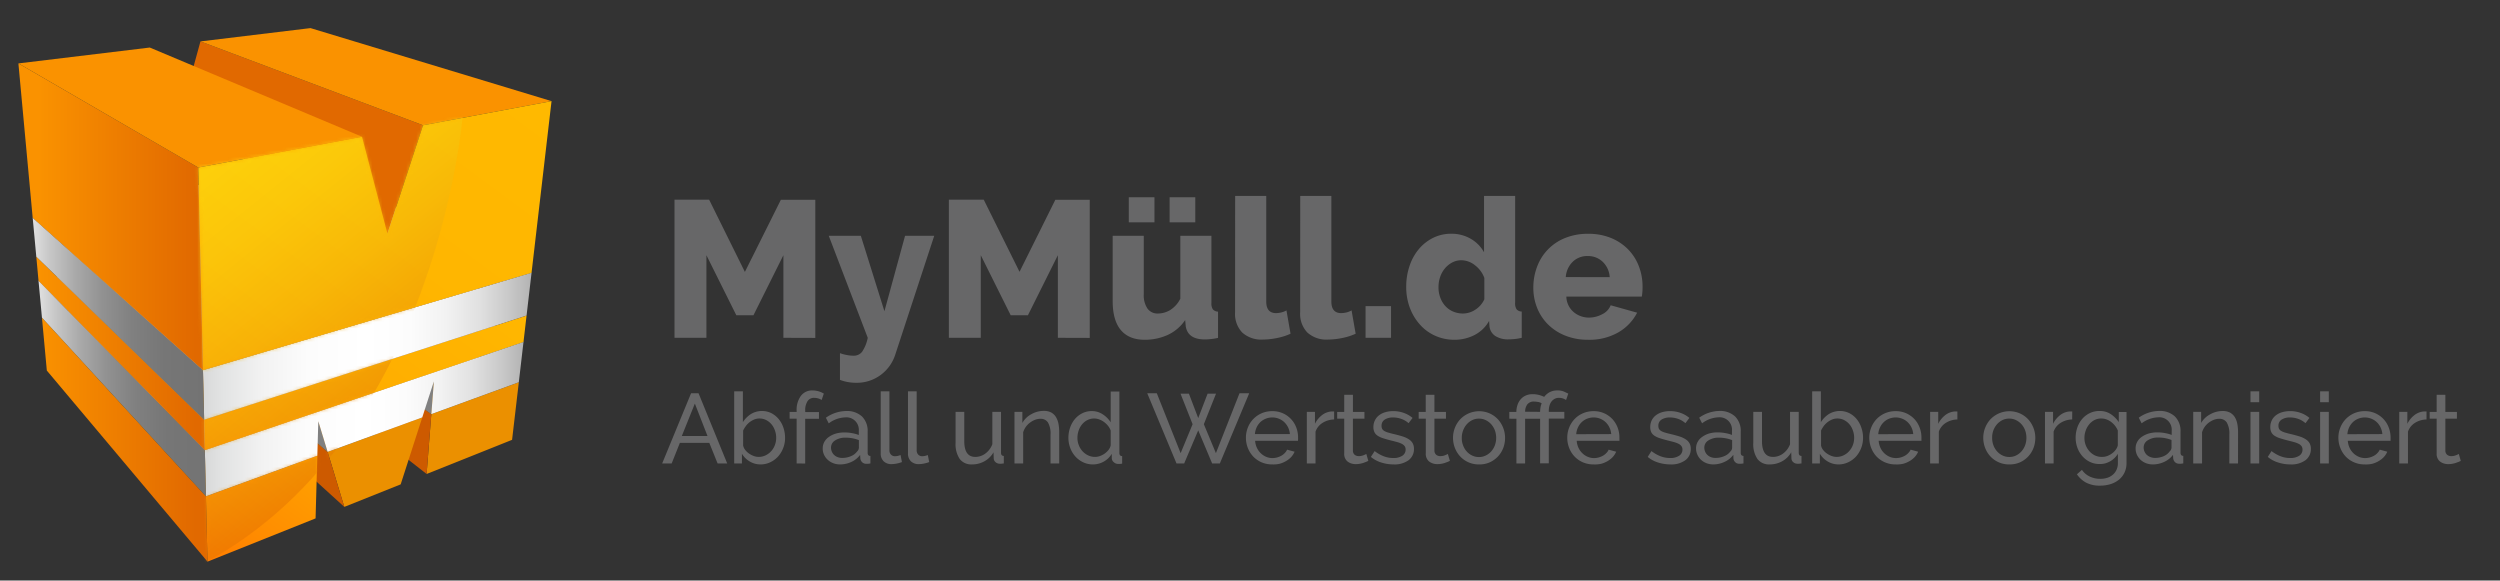
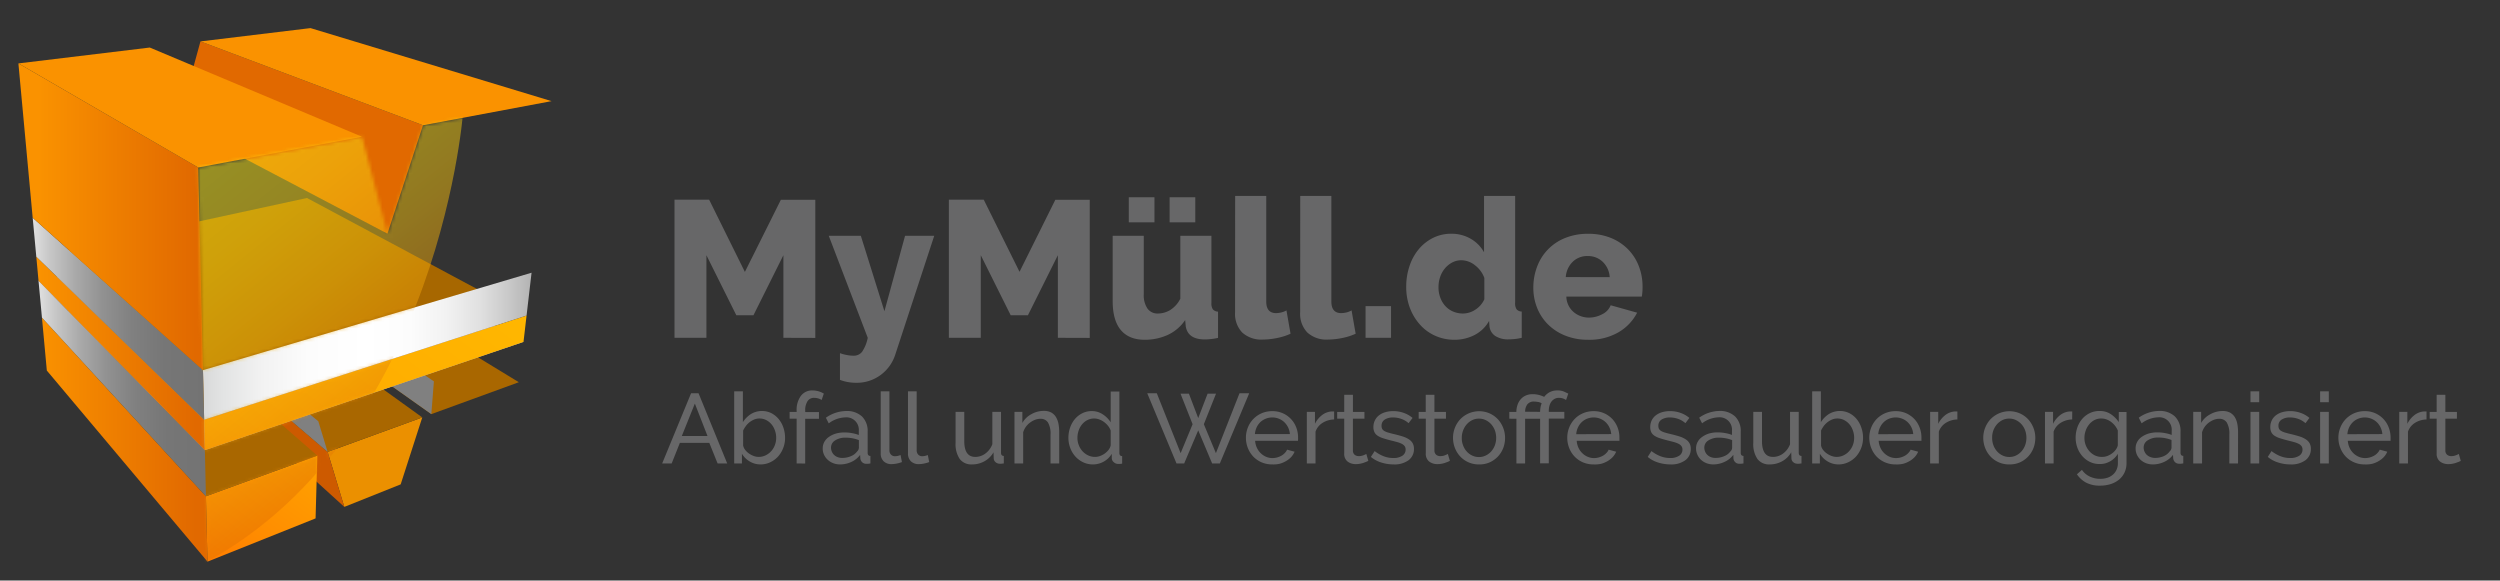
<svg xmlns="http://www.w3.org/2000/svg" xmlns:xlink="http://www.w3.org/1999/xlink" viewBox="0 0 742.06 172.31">
  <rect x="0" y="0" width="742.06" height="172.31" fill="#333333" stroke="none" />
  <defs>
    <linearGradient id="a" x1="165.31" y1="31.73" x2="64.41" y2="168.16" gradientUnits="userSpaceOnUse">
      <stop offset="0" stop-color="#ffb900" />
      <stop offset=".36" stop-color="#ffb600" />
      <stop offset=".58" stop-color="#ffae00" />
      <stop offset=".76" stop-color="#ffa000" />
      <stop offset=".91" stop-color="#ff8c00" />
      <stop offset="1" stop-color="#ff7d00" />
    </linearGradient>
    <linearGradient id="b" x1="11.48" y1="130.49" x2="58.06" y2="130.49" gradientUnits="userSpaceOnUse">
      <stop offset="0" stop-color="#fa9200" />
      <stop offset="1" stop-color="#e16900" />
    </linearGradient>
    <linearGradient id="c" x1="60.81" y1="124.39" x2="155.39" y2="124.39" gradientUnits="userSpaceOnUse">
      <stop offset="0" stop-color="#d8d9d9" />
      <stop offset=".05" stop-color="#e1e2e2" />
      <stop offset=".18" stop-color="#f2f2f2" />
      <stop offset=".32" stop-color="#fcfcfc" />
      <stop offset=".5" stop-color="#fff" />
      <stop offset=".63" stop-color="#fcfcfc" />
      <stop offset=".74" stop-color="#f2f2f2" />
      <stop offset=".84" stop-color="#e1e1e1" />
      <stop offset=".93" stop-color="#c9c9c9" />
      <stop offset="1" stop-color="#b3b3b3" />
    </linearGradient>
    <linearGradient id="d" x1="11.43" y1="115.31" x2="61.13" y2="115.31" gradientUnits="userSpaceOnUse">
      <stop offset="0" stop-color="#e0e0e0" />
      <stop offset=".1" stop-color="#c7c7c7" />
      <stop offset=".25" stop-color="#a9a9a9" />
      <stop offset=".41" stop-color="#919191" />
      <stop offset=".58" stop-color="gray" />
      <stop offset=".77" stop-color="#767676" />
      <stop offset="1" stop-color="#737373" />
    </linearGradient>
    <linearGradient id="e" x1="11.48" y1="104.89" x2="58.06" y2="104.89" xlink:href="#b" />
    <linearGradient id="f" x1="167.13" y1="33.08" x2="66.22" y2="169.5" xlink:href="#a" />
    <linearGradient id="g" x1="60.25" y1="102.77" x2="157.78" y2="102.77" xlink:href="#c" />
    <linearGradient id="h" x1="9.7" y1="94.61" x2="60.6" y2="94.61" xlink:href="#d" />
    <linearGradient id="i" x1="144.53" y1="16.36" x2="43.62" y2="152.79" xlink:href="#a" />
    <linearGradient id="j" x1="11.48" y1="64.34" x2="58.06" y2="64.34" xlink:href="#b" />
    <linearGradient id="l" x1="2691.79" y1="5.05" x2="2619.89" y2="133.62" gradientTransform="matrix(-.78 0 0 1.12 2150.58 -10.3)" gradientUnits="userSpaceOnUse">
      <stop offset="0" stop-color="#ffff19" />
      <stop offset=".16" stop-color="#fefb18" />
      <stop offset=".32" stop-color="#fcee16" />
      <stop offset=".49" stop-color="#f8da13" />
      <stop offset=".66" stop-color="#f2bd0e" />
      <stop offset=".83" stop-color="#ea9708" />
      <stop offset="1" stop-color="#e16a00" />
      <stop offset="1" stop-color="#e16900" />
    </linearGradient>
    <style>.b{isolation:isolate}.c{fill:#eb9000}.d{fill:#cd5a00}.e{fill:#a96700}.s{fill:#fa9200}</style>
    <mask id="k" x="47.04" y="30.02" width="116.67" height="142.29" maskUnits="userSpaceOnUse">
      <path d="M154 113.45l-2 17.1-25.37 10.14 1.4-17.77 25.97-9.47zm-28.66 10.45l-6.41 19.87-16.73 6.69-4.95-16.32 28.09-10.24zm-31.15 11.35l-.52 18.62-32.08 12.84-.46-19.4 33.06-12.06zm62.11-41.6l-.91 7.83-94.58 32.12-.21-9.01 95.7-30.94zm7.41-63.63l-5.93 50.93-97.53 28.92-1.42-60.15 48.62-9.13L115 69.36l10.56-32.18 38.15-7.16z" fill="#fff" />
    </mask>
  </defs>
  <g class="b">
    <g class="b">
-       <path class="c" d="M154 113.45l-2 17.1-25.37 10.14 1.4-17.77 25.97-9.47z" />
-       <path class="d" d="M126.63 140.69L68.34 95.08l-.17-14.58 59.86 42.42-1.4 17.77z" />
+       <path class="c" d="M154 113.45z" />
      <path class="e" d="M128.03 122.92L68.17 80.5l22.61-5.59L154 113.45l-25.97 9.47z" />
    </g>
    <g class="b">
      <path class="c" d="M125.34 123.9l-6.41 19.87-16.73 6.69-4.95-16.32 28.09-10.24z" />
      <path class="d" d="M102.2 150.46l-54.69-49.68-5.42-13.84 55.16 47.2 4.95 16.32z" />
      <path class="e" d="M97.25 134.14l-55.16-47.2 23.77-5.88 59.48 42.84-28.09 10.24z" />
    </g>
    <g class="b">
      <path fill="url(#a)" d="M94.19 135.25l-.52 18.62-32.08 12.84-.46-19.4 33.06-12.06z" />
      <path fill="url(#b)" d="M61.59 166.71L13.9 109.99l-1.45-15.72 48.68 53.04.46 19.4z" />
      <path class="e" d="M61.13 147.31L12.45 94.27l27.09-6.7 54.65 47.68-33.06 12.06z" />
    </g>
    <g class="b">
      <path d="M128.03 122.92L68.17 80.5l-.09-7.91 60.71 40.6-.76 9.73zm-30.78 11.22l-55.16-47.2-2.98-7.6 55.37 45.7 2.77 9.1z" fill="gray" />
      <path fill="#b0b0b0" d="M60.81 133.6L11.43 83.32l79.55-18.2 64.41 36.36-94.58 32.12z" />
-       <path fill="url(#c)" d="M155.39 101.48L154 113.45l-25.97 9.47.76-9.73-3.45 10.71-28.09 10.24-2.77-9.1-.29 10.21-33.06 12.06-.32-13.71 94.58-32.12z" />
      <path fill="url(#d)" d="M61.13 147.31L12.45 94.27l-1.02-10.95 49.38 50.28.32 13.71z" />
      <path fill="url(#e)" d="M60.81 133.6L11.43 83.32l-.66-7.14 49.83 48.41.21 9.01z" />
      <path fill="url(#f)" d="M156.3 93.65l-.91 7.83-94.58 32.12-.21-9.01 95.7-30.94z" />
      <path fill="#a76700" d="M60.6 124.59L10.77 76.18l80.34-17.41 65.19 34.88-95.7 30.94z" />
    </g>
    <g class="b">
      <path fill="url(#g)" d="M157.78 80.95l-1.48 12.7-95.7 30.94-.35-14.72 97.53-28.92z" />
      <path fill="url(#h)" d="M60.6 124.59L10.77 76.18 9.7 64.63l50.55 45.24.35 14.72z" />
-       <path fill="#afafaf" d="M60.25 109.87L9.7 64.63l81.63-16.1 66.45 32.42-97.53 28.92z" />
    </g>
    <g class="b">
      <path fill="#e16900" d="M115 69.36L52.81 36.65l6.69-24.36 66.06 24.89L115 69.36z" />
      <path class="s" d="M125.56 37.18L59.5 12.29l32.66-3.95 71.55 21.68-38.15 7.16z" />
-       <path fill="url(#i)" d="M163.71 30.02l-5.93 50.93-97.53 28.92-1.42-60.15 48.62-9.13L115 69.36l10.56-32.18 38.15-7.16z" />
      <path fill="url(#j)" d="M60.25 109.87L9.7 64.63 5.46 18.82l53.37 30.9 1.42 60.15z" />
      <path class="s" d="M58.83 49.72L5.46 18.82l39-4.71 62.99 26.48-48.62 9.13z" />
    </g>
    <g mask="url(#k)">
      <path d="M49.73 172.31c79.61-32.67 87.7-138.69 87.7-138.69L47 50.25s2.14 74.34 2.73 122.06z" style="mix-blend-mode:lighten" opacity=".5" fill="url(#l)" />
    </g>
    <path d="M232.53 100.27V75.75l-8.89 17.83h-5.08l-8.88-17.83v24.52h-9.47v-41h10.28l10.61 21.44 10.68-21.41H242v41zm16.79 4.56a13.63 13.63 0 002.16.57 10.44 10.44 0 001.82.18 3.13 3.13 0 002.59-1.16 11.39 11.39 0 001.68-4.15L246 70h9.52l7 22.38L268.64 70h8.66l-11.54 35.19a12.08 12.08 0 01-4.33 6.09 11.93 11.93 0 01-7.38 2.34 13.39 13.39 0 01-2.34-.21 12 12 0 01-2.39-.66zm64.68-4.56V75.75l-8.89 17.83H300l-8.88-17.83v24.52h-9.47v-41H292l10.62 21.41 10.63-21.38h10.21v41zm25.73.58c-3.12 0-5.47-1-7.07-2.92s-2.39-4.8-2.39-8.57V70h9.23v17.34a7 7 0 001.09 4.24 3.64 3.64 0 003.12 1.48 7.14 7.14 0 003.58-1 8.38 8.38 0 003.06-3.4V70h9.23v19.9a3.17 3.17 0 00.43 1.93 2.15 2.15 0 001.53.67v7.79a18.53 18.53 0 01-2.25.37c-.62.06-1.18.09-1.67.09q-5 0-5.66-3.87l-.17-1.88a12.63 12.63 0 01-5.17 4.41 16.36 16.36 0 01-6.89 1.44zM335.05 66v-7.45h7.62V66zm12.12 0v-7.45h7.62V66zm19.45-7.85h9.23v31.33q0 3.47 2.94 3.46a6.85 6.85 0 001.53-.2 5.76 5.76 0 001.53-.61l1.21 6.93a17.89 17.89 0 01-4 1.27 21.64 21.64 0 01-4.21.46 8.43 8.43 0 01-6.12-2.08 8 8 0 01-2.13-6zm19.32 0h9.24v31.33q0 3.47 2.94 3.46a6.85 6.85 0 001.53-.2 5.76 5.76 0 001.53-.61l1.21 6.93a17.89 17.89 0 01-4 1.27 21.64 21.64 0 01-4.21.46 8.43 8.43 0 01-6.12-2.08 8 8 0 01-2.14-6zm19.39 42.12v-9.41h7.56v9.41zm26.43.58a13.78 13.78 0 01-5.76-1.19 13.29 13.29 0 01-4.53-3.32 15.49 15.49 0 01-3-5 17.54 17.54 0 01-1.07-6.26 18.86 18.86 0 011-6.17 15.11 15.11 0 012.77-5 13.14 13.14 0 014.24-3.32 12 12 0 015.4-1.21 11.2 11.2 0 015.74 1.5 10.43 10.43 0 013.95 4V58.15h9.23v31.73a3.17 3.17 0 00.43 1.93 2.15 2.15 0 001.53.67v7.79a16.39 16.39 0 01-2.19.37c-.62.06-1.19.09-1.73.09a6.94 6.94 0 01-3.93-1 3.91 3.91 0 01-1.73-2.91l-.11-1.57a10.33 10.33 0 01-4.36 4.21 12.8 12.8 0 01-5.88 1.39zm2.48-7.79a6.69 6.69 0 003.66-1.13 7.23 7.23 0 002.69-3.09V82.5a8.33 8.33 0 00-2.8-3.78 6.56 6.56 0 00-4-1.47 5.72 5.72 0 00-2.74.66 7.35 7.35 0 00-2.17 1.76 8 8 0 00-1.41 2.54 9.35 9.35 0 00-.49 3.06 8.59 8.59 0 00.55 3.11 7.45 7.45 0 001.5 2.48 6.48 6.48 0 002.31 1.62 7.41 7.41 0 002.9.58zm37.16 7.79a17.85 17.85 0 01-6.84-1.25 15.21 15.21 0 01-5.14-3.37 14.52 14.52 0 01-3.2-4.93 16 16 0 01-1.09-5.86 17.47 17.47 0 011.09-6.2 14.6 14.6 0 018.28-8.57 17.65 17.65 0 016.9-1.27 17.41 17.41 0 016.86 1.27 15.13 15.13 0 015.08 3.43 14.61 14.61 0 013.14 5 16.55 16.55 0 011.07 6c0 .53 0 1.06-.06 1.58a9.49 9.49 0 01-.17 1.36h-22.39a6.22 6.22 0 002.23 4.64 7 7 0 004.52 1.59 8.35 8.35 0 003.9-1 5 5 0 002.51-2.66l7.85 2.2a14.18 14.18 0 01-5.54 5.82 17.18 17.18 0 01-9 2.22zm6.4-18.58a6.87 6.87 0 00-2.08-4.56 6.23 6.23 0 00-4.44-1.71 6.14 6.14 0 00-4.47 1.71 7 7 0 00-2.05 4.53zm-272.68 34.47h2.23l8.5 20.82H213l-2.46-6.1h-8.74l-2.43 6.1h-2.82zm4.88 12.67l-3.75-9.62-3.87 9.62zm15.79 8.44a6.2 6.2 0 01-3.26-.88 6.58 6.58 0 01-2.31-2.29v2.88h-2.29v-21.41h2.58v9.15a8 8 0 012.38-2.4 6.36 6.36 0 016.12-.24 7 7 0 012.16 1.78 7.84 7.84 0 011.38 2.55 9.42 9.42 0 01.48 3 8.14 8.14 0 01-.56 3 7.84 7.84 0 01-1.52 2.51 7.21 7.21 0 01-2.3 1.7 6.61 6.61 0 01-2.86.65zm-.65-2.23a4.71 4.71 0 002.12-.47 5.3 5.3 0 001.67-1.26 5.47 5.47 0 001.08-1.8 5.83 5.83 0 00.38-2.13 6.51 6.51 0 00-.36-2.15 6 6 0 00-1-1.83 5.15 5.15 0 00-1.58-1.28 4.38 4.38 0 00-2-.48 4.08 4.08 0 00-1.56.29 6.14 6.14 0 00-1.36.78 5.66 5.66 0 00-1.11 1.13 8.39 8.39 0 00-.84 1.37v4.43a3.22 3.22 0 00.63 1.35 5.1 5.1 0 001.15 1.07 6 6 0 001.4.72 4.28 4.28 0 001.38.26zm11.32 1.94v-13.28h-2.08v-2h2.08v-.32a7.08 7.08 0 011.26-4.46 4.14 4.14 0 013.43-1.61 6.56 6.56 0 013.38.94l-.65 1.9a3.25 3.25 0 00-1-.46 4.14 4.14 0 00-1.19-.18 2.23 2.23 0 00-2 1 4.88 4.88 0 00-.68 2.81v.41h4.08v2H239v13.28zm12.87.29a5.61 5.61 0 01-2-.36 5.23 5.23 0 01-1.63-1 4.64 4.64 0 01-1.1-1.49 4.51 4.51 0 01-.4-1.89 4 4 0 01.47-1.92 4.38 4.38 0 011.34-1.48 7 7 0 012.05-1 9.27 9.27 0 012.59-.35 12.43 12.43 0 012.26.21 10.46 10.46 0 012 .55v-1.23a3.69 3.69 0 00-4.05-4 8.55 8.55 0 00-4.87 1.78l-.85-1.67a10.59 10.59 0 016-2 6.55 6.55 0 014.71 1.61 6 6 0 011.69 4.55v6.24c0 .61.27.92.82.94v2.23l-.68.09a4.8 4.8 0 01-.55 0 1.66 1.66 0 01-1.22-.46 1.78 1.78 0 01-.54-1.1l-.06-1.08a6.63 6.63 0 01-2.6 2.09 7.92 7.92 0 01-3.38.74zm.68-1.93a6.31 6.31 0 002.57-.52 4.18 4.18 0 001.8-1.36 1.63 1.63 0 00.56-1.14v-2.26a10.67 10.67 0 00-3.9-.73 5.51 5.51 0 00-3.16.82 2.47 2.47 0 00-1.21 2.14 2.84 2.84 0 00.25 1.2 2.9 2.9 0 00.7 1 3.28 3.28 0 001.07.64 3.6 3.6 0 001.31.21zm11.41-19.77H264v17.45a1.86 1.86 0 00.45 1.33 1.64 1.64 0 001.28.49 4.07 4.07 0 00.76-.1 8 8 0 00.82-.25l.41 2.08a9.13 9.13 0 01-1.53.44 7.69 7.69 0 01-1.55.17 3.21 3.21 0 01-2.36-.85 3.14 3.14 0 01-.86-2.37zm8.09 0h2.58v17.45a1.86 1.86 0 00.45 1.33 1.66 1.66 0 001.28.49 4 4 0 00.76-.1 8 8 0 00.82-.25l.41 2.08a9.28 9.28 0 01-1.52.44 7.86 7.86 0 01-1.56.17 3.22 3.22 0 01-2.36-.85 3.17 3.17 0 01-.86-2.37zm19 21.7a4.31 4.31 0 01-3.64-1.61 7.88 7.88 0 01-1.23-4.81v-9.18h2.58v8.68q0 4.69 3.26 4.69a4.93 4.93 0 003-1 6 6 0 002.07-2.77v-9.59h2.58v12.14c0 .61.27.92.82.94v2.23c-.29 0-.52.06-.69.07h-.48a1.85 1.85 0 01-1.28-.46 1.55 1.55 0 01-.54-1.13l-.06-1.79a7 7 0 01-2.7 2.66 7.48 7.48 0 01-3.69.93zm25.89-.29h-2.58V129a6.56 6.56 0 00-.75-3.58 2.55 2.55 0 00-2.27-1.11 4.38 4.38 0 00-1.58.3 6.53 6.53 0 00-1.5.84 5.66 5.66 0 00-1.23 1.26 5.37 5.37 0 00-.79 1.61v9.24h-2.58v-15.31h2.34v3.29a6.66 6.66 0 012.63-2.58 7.42 7.42 0 013.74-1 4.56 4.56 0 012.2.48 3.86 3.86 0 011.4 1.35 6.17 6.17 0 01.75 2 13.53 13.53 0 01.22 2.55zm10.03.29a6.68 6.68 0 01-2.93-.64 7.38 7.38 0 01-2.32-1.73 8 8 0 01-1.51-2.52 8.56 8.56 0 01-.54-3 9.18 9.18 0 01.51-3.06 7.92 7.92 0 011.44-2.54 6.81 6.81 0 012.2-1.71 6.22 6.22 0 012.8-.63 5.79 5.79 0 013.3 1 7.65 7.65 0 012.3 2.34v-9.15h2.58v18.24c0 .61.27.92.82.94v2.23l-.66.09h-.48a1.91 1.91 0 01-1.34-.52 1.54 1.54 0 01-.6-1.19v-1.3a6.47 6.47 0 01-2.42 2.34 6.56 6.56 0 01-3.15.81zm.61-2.23a4.29 4.29 0 001.46-.26 6 6 0 001.4-.73 5.72 5.72 0 001.15-1.1 3.36 3.36 0 00.63-1.34v-4.4a5.11 5.11 0 00-.79-1.39 6.4 6.4 0 00-1.19-1.14 5.67 5.67 0 00-1.41-.76 4.12 4.12 0 00-1.48-.28 4.45 4.45 0 00-2.07.48 5 5 0 00-1.58 1.29 5.72 5.72 0 00-1 1.85 6.41 6.41 0 00-.35 2.12 5.76 5.76 0 00.41 2.19 5.68 5.68 0 001.11 1.8 5.29 5.29 0 001.66 1.22 4.74 4.74 0 002.01.45zm25.37-18.76h2.49l2.76 7.24 2.78-7.24h2.5l-3.61 9.06 3.58 8.59 7-17.77h2.88l-8.71 20.82h-2.29l-4.13-9.82-4.17 9.82h-2.28l-8.68-20.82h2.84l7.07 17.77 3.55-8.59zm27.21 20.99a7.83 7.83 0 01-3.17-.63 7.65 7.65 0 01-2.46-1.71 7.94 7.94 0 01-1.6-2.54 8.31 8.31 0 01-.57-3.06 8.15 8.15 0 01.57-3 7.64 7.64 0 014.09-4.24 7.83 7.83 0 013.17-.63 7.46 7.46 0 015.57 2.36 7.4 7.4 0 011.54 2.49 8.24 8.24 0 01.54 2.95v.59a3 3 0 01-.05.41h-12.7a5.85 5.85 0 00.53 2.08 5.3 5.3 0 002.74 2.67 4.8 4.8 0 001.89.38 5.34 5.34 0 001.38-.19 5.86 5.86 0 001.26-.52 4.27 4.27 0 001-.79 3.3 3.3 0 00.69-1l2.23.61a5.75 5.75 0 01-1 1.56 6.75 6.75 0 01-1.53 1.21 7.86 7.86 0 01-1.92.81 8.4 8.4 0 01-2.2.19zm5.25-9a5.65 5.65 0 00-.54-2 5.59 5.59 0 00-1.15-1.57 5.23 5.23 0 00-5.47-1 5.12 5.12 0 00-1.59 1 5.27 5.27 0 00-1.12 1.57 5.83 5.83 0 00-.51 2zm13.13-4.34a6.62 6.62 0 00-3.42 1 5 5 0 00-2.1 2.61v9.44h-2.58v-15.31h2.41v3.55a7.24 7.24 0 012.08-2.57 5.14 5.14 0 012.76-1.09h.85zm10.15 12.29l-.62.28-.86.32a7.47 7.47 0 01-1.06.26 6.48 6.48 0 01-1.18.1A3.93 3.93 0 01400 137a2.86 2.86 0 01-1-2.42v-10.3h-2.09v-2H399v-5.1h2.58v5.1H405v2h-3.43v9.5a1.62 1.62 0 00.55 1.23 1.92 1.92 0 001.18.38 3.7 3.7 0 001.39-.25 5.68 5.68 0 00.86-.4zm7.48 1.05a11.93 11.93 0 01-3.64-.57 8.86 8.86 0 01-3.08-1.66l1.12-1.73a10.58 10.58 0 002.69 1.54 7.79 7.79 0 002.85.52 4.68 4.68 0 002.65-.66 2.11 2.11 0 001-1.87 1.65 1.65 0 00-.26-.95 2.36 2.36 0 00-.79-.69 6.9 6.9 0 00-1.35-.53c-.55-.15-1.18-.32-1.91-.49-.92-.24-1.71-.46-2.37-.68a6.27 6.27 0 01-1.64-.76 2.63 2.63 0 01-.94-1.06 3.43 3.43 0 01-.3-1.52 4.5 4.5 0 01.46-2 4.19 4.19 0 011.25-1.49 5.39 5.39 0 011.86-.91 8.09 8.09 0 012.3-.31 9.15 9.15 0 013.22.56 8.08 8.08 0 012.53 1.46l-1.18 1.56a6.36 6.36 0 00-2.17-1.28 7.4 7.4 0 00-2.46-.42 4.51 4.51 0 00-2.39.6 2.09 2.09 0 00-1 1.92 1.82 1.82 0 00.19.88 1.68 1.68 0 00.63.61 4.47 4.47 0 001.13.47c.46.14 1 .29 1.66.44 1 .24 1.9.48 2.65.72a7.31 7.31 0 011.88.87 3.33 3.33 0 011.11 1.17 3.45 3.45 0 01.37 1.64 4.07 4.07 0 01-1.64 3.4 7.13 7.13 0 01-4.43 1.22zm16.74-1.05l-.62.28-.86.32a7.15 7.15 0 01-1.06.26 6.48 6.48 0 01-1.18.1 3.93 3.93 0 01-2.44-.77 2.86 2.86 0 01-1-2.42v-10.29h-2.11v-2h2.09v-5.1h2.58v5.1h3.43v2h-3.43v9.5a1.62 1.62 0 00.55 1.23 1.94 1.94 0 001.18.38 3.66 3.66 0 001.39-.25 5.68 5.68 0 00.86-.4zm8.63 1.05a7.46 7.46 0 01-5.58-2.37 7.81 7.81 0 01-1.57-2.52 8.36 8.36 0 01-.56-3 8.13 8.13 0 01.57-3 8 8 0 011.59-2.53 7.79 7.79 0 018.69-1.73 7.6 7.6 0 012.45 1.73 8.19 8.19 0 012.15 5.57 8.35 8.35 0 01-.55 3 7.87 7.87 0 01-1.59 2.52 7.71 7.71 0 01-2.45 1.73 7.48 7.48 0 01-3.15.6zm-5.11-7.85a6 6 0 00.4 2.23 5.56 5.56 0 001.08 1.79 5.1 5.1 0 001.61 1.2 4.48 4.48 0 002 .44 4.42 4.42 0 002-.44 5.21 5.21 0 001.63-1.21 5.87 5.87 0 001.1-1.82 6.57 6.57 0 000-4.46 5.87 5.87 0 00-1.1-1.82 5.21 5.21 0 00-1.63-1.21 4.42 4.42 0 00-2-.44 4.49 4.49 0 00-2 .45 5.35 5.35 0 00-1.61 1.23 5.82 5.82 0 00-1.08 1.82 6.14 6.14 0 00-.4 2.24zm28.88-11.91a2.63 2.63 0 00-1.39.34 3 3 0 00-.94.86 3.86 3.86 0 00-.54 1.2 5.22 5.22 0 00-.18 1.35v.41h4.61v2h-4.61v13.28h-2.58v-13.25h-4.45v13.28h-2.58v-13.28H448v-2h2.09v-.11a6.69 6.69 0 01.33-1.94 5 5 0 01.91-1.66 4.27 4.27 0 011.5-1.14 4.77 4.77 0 012.06-.43 7.23 7.23 0 011.93.24 9.07 9.07 0 011.53.56 5.06 5.06 0 011.6-1.38 4.78 4.78 0 012.33-.53 4.62 4.62 0 012 .37l1.22.57-.65 1.9a5.21 5.21 0 00-.82-.42 3.55 3.55 0 00-1.26-.22zm-5.63 4.16a8.35 8.35 0 01.12-1.3 4.47 4.47 0 01.35-1.22 2.61 2.61 0 00-1.1-.42 6.93 6.93 0 00-1.13-.11 2.33 2.33 0 00-2.06.87 3.63 3.63 0 00-.63 2v.14zm15.86 15.6a7.8 7.8 0 01-3.17-.63 7.44 7.44 0 01-2.46-1.71 7.77 7.77 0 01-1.6-2.54 8.31 8.31 0 01-.57-3.06 8.15 8.15 0 01.57-3 7.86 7.86 0 011.61-2.53 7.63 7.63 0 012.48-1.71 7.8 7.8 0 013.17-.63 7.46 7.46 0 015.57 2.36 7.73 7.73 0 011.54 2.49 8.24 8.24 0 01.54 2.95v.59a3.33 3.33 0 010 .41H468a6.07 6.07 0 00.53 2.08 5.39 5.39 0 002.74 2.67 4.87 4.87 0 001.89.38 5.34 5.34 0 001.38-.19 5.86 5.86 0 001.26-.52 4.27 4.27 0 001-.79 3 3 0 00.69-1l2.23.61a5.53 5.53 0 01-1 1.56 6.92 6.92 0 01-1.52 1.21 7.86 7.86 0 01-1.92.81 8.46 8.46 0 01-2.28.19zm5.25-9a5.46 5.46 0 00-.55-2 5.38 5.38 0 00-1.14-1.57 5.23 5.23 0 00-5.47-1 5 5 0 00-2.71 2.6 5.62 5.62 0 00-.52 2zm17.54 9a12 12 0 01-3.64-.57 8.73 8.73 0 01-3.07-1.66l1.11-1.73a10.63 10.63 0 002.7 1.54 7.74 7.74 0 002.84.52 4.72 4.72 0 002.66-.66 2.13 2.13 0 001-1.87 1.66 1.66 0 00-.27-.95 2.26 2.26 0 00-.79-.69 6.9 6.9 0 00-1.35-.53c-.54-.15-1.18-.32-1.9-.49-.92-.24-1.71-.46-2.38-.68a6.43 6.43 0 01-1.64-.76 2.7 2.7 0 01-.94-1.06 3.58 3.58 0 01-.29-1.52 4.5 4.5 0 01.45-2 4.3 4.3 0 011.25-1.49 5.57 5.57 0 011.86-.91 8.09 8.09 0 012.3-.31 9.21 9.21 0 013.23.56 8 8 0 012.52 1.46l-1.17 1.56a6.55 6.55 0 00-2.17-1.28 7.45 7.45 0 00-2.47-.42 4.54 4.54 0 00-2.39.6 2.09 2.09 0 00-1 1.92 1.94 1.94 0 00.19.88 1.68 1.68 0 00.63.61 4.63 4.63 0 001.13.47c.46.14 1 .29 1.66.44 1 .24 1.9.48 2.65.72a7.31 7.31 0 011.88.87 3.24 3.24 0 011.11 1.17 3.34 3.34 0 01.37 1.64 4.07 4.07 0 01-1.64 3.4 7.11 7.11 0 01-4.43 1.22zm12.75 0a5.61 5.61 0 01-2-.36 5.23 5.23 0 01-1.63-1 4.64 4.64 0 01-1.08-1.51 4.51 4.51 0 01-.4-1.89 4 4 0 01.47-1.92 4.38 4.38 0 011.34-1.48 7 7 0 012-1 9.27 9.27 0 012.59-.35 12.43 12.43 0 012.26.21 10.16 10.16 0 012 .55v-1.23a3.68 3.68 0 00-4-4 8.55 8.55 0 00-4.87 1.78l-.85-1.67a10.57 10.57 0 015.95-2 6.55 6.55 0 014.68 1.62 6 6 0 011.69 4.55v6.24c0 .61.27.92.82.94v2.23l-.68.09a4.86 4.86 0 01-.56 0 1.65 1.65 0 01-1.21-.46 1.83 1.83 0 01-.54-1.1l-.02-1.09a6.63 6.63 0 01-2.6 2.09 7.92 7.92 0 01-3.36.76zm.68-1.93a6.23 6.23 0 002.56-.52 4.15 4.15 0 001.81-1.36 1.62 1.62 0 00.55-1.14v-2.26a10.57 10.57 0 00-3.89-.73 5.53 5.53 0 00-3.16.82 2.47 2.47 0 00-1.21 2.14 2.84 2.84 0 00.25 1.2 2.9 2.9 0 00.7 1 3.28 3.28 0 001.07.64 3.6 3.6 0 001.32.21zm16.07 1.93a4.3 4.3 0 01-3.64-1.61 7.88 7.88 0 01-1.23-4.81v-9.18H523v8.68q0 4.69 3.26 4.69a4.93 4.93 0 003-1 6 6 0 002.07-2.77v-9.59h2.58v12.14c0 .61.27.92.82.94v2.23c-.29 0-.52.06-.69.07h-.48a1.83 1.83 0 01-1.28-.46 1.55 1.55 0 01-.54-1.13l-.06-1.79a7 7 0 01-2.7 2.66 7.48 7.48 0 01-3.69.93zm20.47 0a6.18 6.18 0 01-3.26-.88 6.61 6.61 0 01-2.32-2.29v2.88h-2.28v-21.41h2.58v9.15a7.87 7.87 0 012.37-2.4 6.38 6.38 0 016.13-.24 7 7 0 012.16 1.78 8 8 0 011.37 2.55 9.16 9.16 0 01.49 3 8.35 8.35 0 01-.56 3 8 8 0 01-1.52 2.51 7.37 7.37 0 01-2.31 1.7 6.59 6.59 0 01-2.85.65zm-.65-2.23a4.66 4.66 0 002.11-.47 5.19 5.19 0 001.67-1.26 5.67 5.67 0 001.09-1.8 6 6 0 00.38-2.13 6.27 6.27 0 00-.37-2.15 5.73 5.73 0 00-1-1.83 5.08 5.08 0 00-1.59-1.28 4.31 4.31 0 00-2-.48 4.08 4.08 0 00-1.56.29 5.92 5.92 0 00-1.36.78 6 6 0 00-1.12 1.13 8.33 8.33 0 00-.83 1.37v4.43a3 3 0 00.63 1.35 5 5 0 001.14 1.07 6.25 6.25 0 001.41.72 4.24 4.24 0 001.4.26zm17.53 2.23a7.79 7.79 0 01-3.16-.63 7.59 7.59 0 01-2.47-1.71 7.91 7.91 0 01-1.59-2.54 8.31 8.31 0 01-.57-3.06 8.15 8.15 0 01.57-3 7.86 7.86 0 011.61-2.53 7.63 7.63 0 012.48-1.71 7.79 7.79 0 013.16-.63 7.56 7.56 0 013.16.64 7.71 7.71 0 012.42 1.72 7.54 7.54 0 011.53 2.49 8 8 0 01.55 2.95v.59a3.33 3.33 0 010 .41h-12.7a6.07 6.07 0 00.53 2.08 5.3 5.3 0 002.74 2.67 4.87 4.87 0 001.89.38 5.34 5.34 0 001.38-.19 5.86 5.86 0 001.26-.52 4.27 4.27 0 001-.79 3.14 3.14 0 00.69-1l2.23.61a5.53 5.53 0 01-1 1.56 6.75 6.75 0 01-1.53 1.21 7.55 7.55 0 01-1.92.81 8.35 8.35 0 01-2.26.19zm5.25-9a5.45 5.45 0 00-.54-2 5.38 5.38 0 00-1.14-1.57 5.23 5.23 0 00-5.47-1 5 5 0 00-2.71 2.6 5.62 5.62 0 00-.52 2zm13.11-4.34a6.62 6.62 0 00-3.42 1 5.06 5.06 0 00-2.09 2.61v9.44h-2.58v-15.31h2.4v3.55a7.35 7.35 0 012.08-2.57 5.14 5.14 0 012.76-1.09h.85zm15.39 13.34a7.46 7.46 0 01-5.58-2.37 7.81 7.81 0 01-1.57-2.52 8.36 8.36 0 01-.56-3 8.13 8.13 0 01.57-3 8 8 0 011.59-2.53 7.79 7.79 0 018.69-1.73 7.6 7.6 0 012.45 1.73 8.19 8.19 0 012.15 5.57 8.35 8.35 0 01-.55 3 7.7 7.7 0 01-1.59 2.52 7.78 7.78 0 01-2.44 1.73 7.56 7.56 0 01-3.16.6zm-5.07-7.85a6 6 0 00.4 2.23 5.56 5.56 0 001.08 1.77 5.1 5.1 0 001.61 1.2 4.48 4.48 0 002 .44 4.42 4.42 0 002-.44A5.21 5.21 0 00600 134a5.68 5.68 0 001.1-1.82 6.57 6.57 0 000-4.46 5.68 5.68 0 00-1.1-1.82 5.21 5.21 0 00-1.63-1.21 4.42 4.42 0 00-2-.44 4.49 4.49 0 00-2 .45 5.35 5.35 0 00-1.61 1.23 5.82 5.82 0 00-1.08 1.82 6.14 6.14 0 00-.36 2.25zm23.75-5.49a6.56 6.56 0 00-3.41 1 5 5 0 00-2.1 2.61v9.44H607v-15.31h2.4v3.55a7.27 7.27 0 012.09-2.57 5.08 5.08 0 012.75-1.09h.85zm8.09 13.22a6.31 6.31 0 01-2.85-.64 7.1 7.1 0 01-2.25-1.73 7.91 7.91 0 01-1.45-2.49 8.58 8.58 0 01-.51-2.94 9.18 9.18 0 01.51-3.06 7.94 7.94 0 011.45-2.54 6.9 6.9 0 012.25-1.71 6.51 6.51 0 012.88-.63 5.88 5.88 0 013.35.94 8.62 8.62 0 012.37 2.37v-3h2.29v15.13a6.44 6.44 0 01-.62 2.89 6.24 6.24 0 01-1.67 2.1 7.59 7.59 0 01-2.48 1.29 10.32 10.32 0 01-3 .44 8.74 8.74 0 01-4.24-.9 7.8 7.8 0 01-2.71-2.47l1.49-1.32a5.73 5.73 0 002.35 2 7.21 7.21 0 003.11.67 6.69 6.69 0 002-.29 4.84 4.84 0 001.65-.88 4.31 4.31 0 001.13-1.46 4.7 4.7 0 00.43-2.09v-2.7a6.55 6.55 0 01-2.35 2.25 6.64 6.64 0 01-1.49.6 6.31 6.31 0 01-1.64.17zm.8-2.11a4.29 4.29 0 001.58-.29 5.4 5.4 0 001.41-.78 4.89 4.89 0 001.08-1.1 3.6 3.6 0 00.59-1.26v-4.4a6.15 6.15 0 00-2-2.56 5.34 5.34 0 00-1.39-.75 4.66 4.66 0 00-1.51-.26 4.29 4.29 0 00-2.1.5 5 5 0 00-1.56 1.32 6 6 0 00-1 1.86 6.32 6.32 0 00-.35 2.09 5.89 5.89 0 001.52 4 5.29 5.29 0 001.66 1.22 4.75 4.75 0 002.11.41zm15.04 2.23a5.63 5.63 0 01-2-.36 5.19 5.19 0 01-1.62-1 4.83 4.83 0 01-1.09-1.51 4.5 4.5 0 01-.39-1.89 3.9 3.9 0 01.47-1.92 4.34 4.34 0 011.33-1.48 7.08 7.08 0 012.05-1 9.29 9.29 0 012.6-.35 12.59 12.59 0 012.26.21 10.35 10.35 0 012 .55v-1.23a3.69 3.69 0 00-4.05-4 8.6 8.6 0 00-4.87 1.78l-.85-1.67a10.59 10.59 0 016-2 6.54 6.54 0 014.7 1.61 6 6 0 011.69 4.55v6.24c0 .61.27.92.82.94v2.23l-.67.09a5.12 5.12 0 01-.56 0 1.66 1.66 0 01-1.22-.46 1.89 1.89 0 01-.54-1.1L645 135a6.56 6.56 0 01-2.6 2.09 7.91 7.91 0 01-3.4.76zm.67-1.93a6.28 6.28 0 002.57-.52A4.18 4.18 0 00644 134a1.63 1.63 0 00.56-1.14v-2.26a10.59 10.59 0 00-3.9-.73 5.5 5.5 0 00-3.15.82 2.46 2.46 0 00-1.22 2.14 2.84 2.84 0 00.25 1.2 2.9 2.9 0 00.7 1 3.39 3.39 0 001.07.64 3.6 3.6 0 001.36.25zm24.63 1.64h-2.58V129a6.56 6.56 0 00-.75-3.58 2.54 2.54 0 00-2.27-1.11 4.42 4.42 0 00-1.58.3 6.53 6.53 0 00-1.5.84 5.63 5.63 0 00-2 2.87v9.24H651v-15.31h2.35v3.29A6.64 6.64 0 01656 123a7.42 7.42 0 013.74-1 4.56 4.56 0 012.2.48 4 4 0 011.41 1.35 6 6 0 01.74 2 13.53 13.53 0 01.22 2.55zm3.7-18.18v-3.23h2.58v3.23zm0 18.18v-15.31h2.58v15.31zm11.84.29a11.87 11.87 0 01-3.63-.57 8.77 8.77 0 01-3.08-1.66l1.11-1.73a10.63 10.63 0 002.7 1.54 7.78 7.78 0 002.84.52 4.72 4.72 0 002.66-.66 2.13 2.13 0 001-1.87 1.73 1.73 0 00-.26-.95 2.3 2.3 0 00-.8-.69 7 7 0 00-1.34-.53c-.55-.15-1.19-.32-1.91-.49-.92-.24-1.71-.46-2.38-.68a6.43 6.43 0 01-1.64-.76 2.7 2.7 0 01-.94-1.06 3.58 3.58 0 01-.29-1.52 4.38 4.38 0 01.46-2 4.17 4.17 0 011.24-1.49 5.57 5.57 0 011.86-.91 8.16 8.16 0 012.31-.31 9.19 9.19 0 013.22.56 7.92 7.92 0 012.52 1.46l-1.17 1.56a6.55 6.55 0 00-2.17-1.28 7.4 7.4 0 00-2.46-.42 4.49 4.49 0 00-2.39.6 2.08 2.08 0 00-1 1.92 1.82 1.82 0 00.2.88 1.55 1.55 0 00.63.61 4.54 4.54 0 001.12.47c.46.14 1 .29 1.66.44 1 .24 1.9.48 2.66.72a7.23 7.23 0 011.87.87 3.36 3.36 0 011.12 1.17 3.45 3.45 0 01.36 1.64 4.07 4.07 0 01-1.64 3.4 7.09 7.09 0 01-4.44 1.22zm8.83-18.47v-3.23h2.58v3.23zm0 18.18v-15.31h2.58v15.31zm13.22.29a7.75 7.75 0 01-3.16-.63 7.59 7.59 0 01-2.47-1.71 7.91 7.91 0 01-1.59-2.54 8.12 8.12 0 01-.58-3.06 8 8 0 01.58-3 7.66 7.66 0 017.25-4.87 7.42 7.42 0 015.57 2.36 7.4 7.4 0 011.54 2.49 8.25 8.25 0 01.55 2.95v.59a3.33 3.33 0 010 .41h-12.7a6.07 6.07 0 00.53 2.08 5.3 5.3 0 002.74 2.67 4.87 4.87 0 001.89.38 5.34 5.34 0 001.38-.19 5.86 5.86 0 001.26-.52 4.27 4.27 0 001-.79 3.3 3.3 0 00.69-1l2.23.61a5.53 5.53 0 01-1 1.56 6.75 6.75 0 01-1.53 1.21 7.55 7.55 0 01-1.92.81 8.35 8.35 0 01-2.26.19zm5.25-9a5.65 5.65 0 00-.54-2 5.38 5.38 0 00-1.14-1.57 5.3 5.3 0 00-1.6-1 5.23 5.23 0 00-1.94-.37 5.18 5.18 0 00-1.93.37 5 5 0 00-2.71 2.6 5.62 5.62 0 00-.52 2zm13.11-4.34a6.62 6.62 0 00-3.42 1 5.06 5.06 0 00-2.09 2.61v9.44h-2.58v-15.31h2.4v3.55a7.35 7.35 0 012.08-2.57 5.14 5.14 0 012.76-1.09h.85zm10.17 12.29c-.15.08-.36.17-.61.28l-.87.32a7.33 7.33 0 01-1.05.26 6.59 6.59 0 01-1.19.1 3.93 3.93 0 01-2.44-.77 2.86 2.86 0 01-1-2.42v-10.29h-2.08v-2h2.08v-5.1h2.58v5.1h3.43v2h-3.43v9.5a1.6 1.6 0 00.56 1.23 1.89 1.89 0 001.17.38 3.66 3.66 0 001.39-.25 6.51 6.51 0 00.87-.4z" fill="#676768" />
  </g>
</svg>